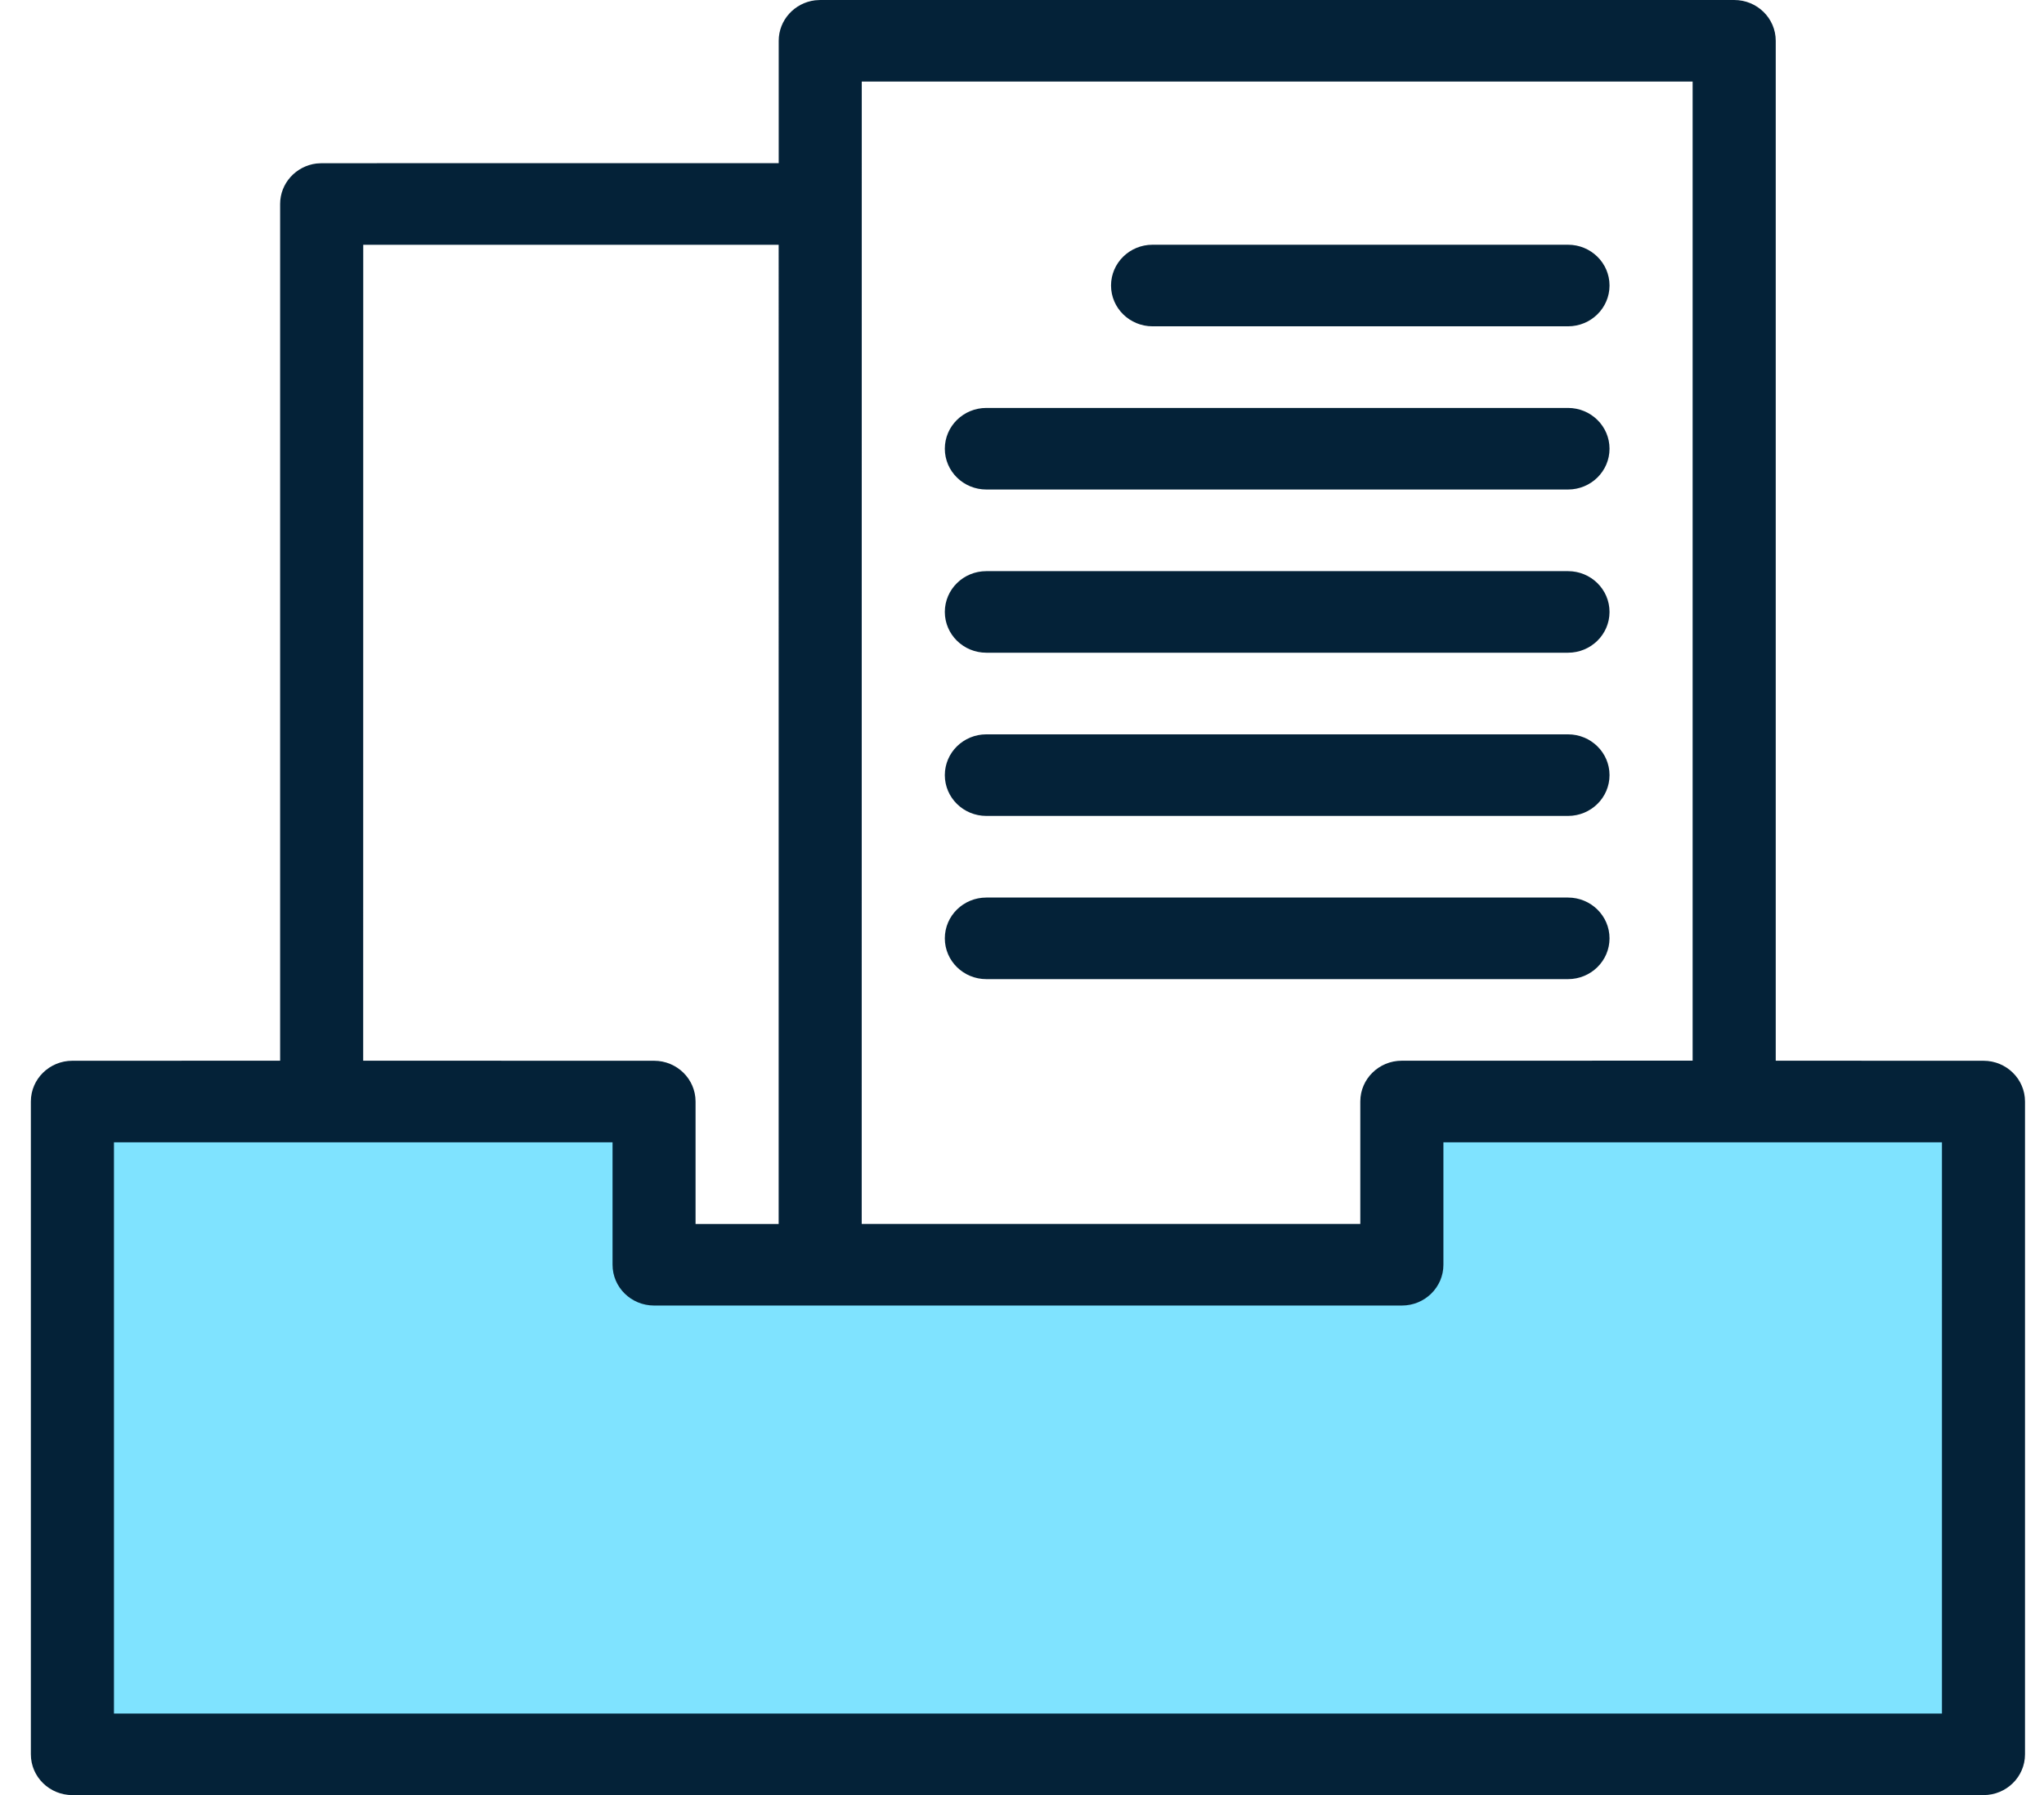
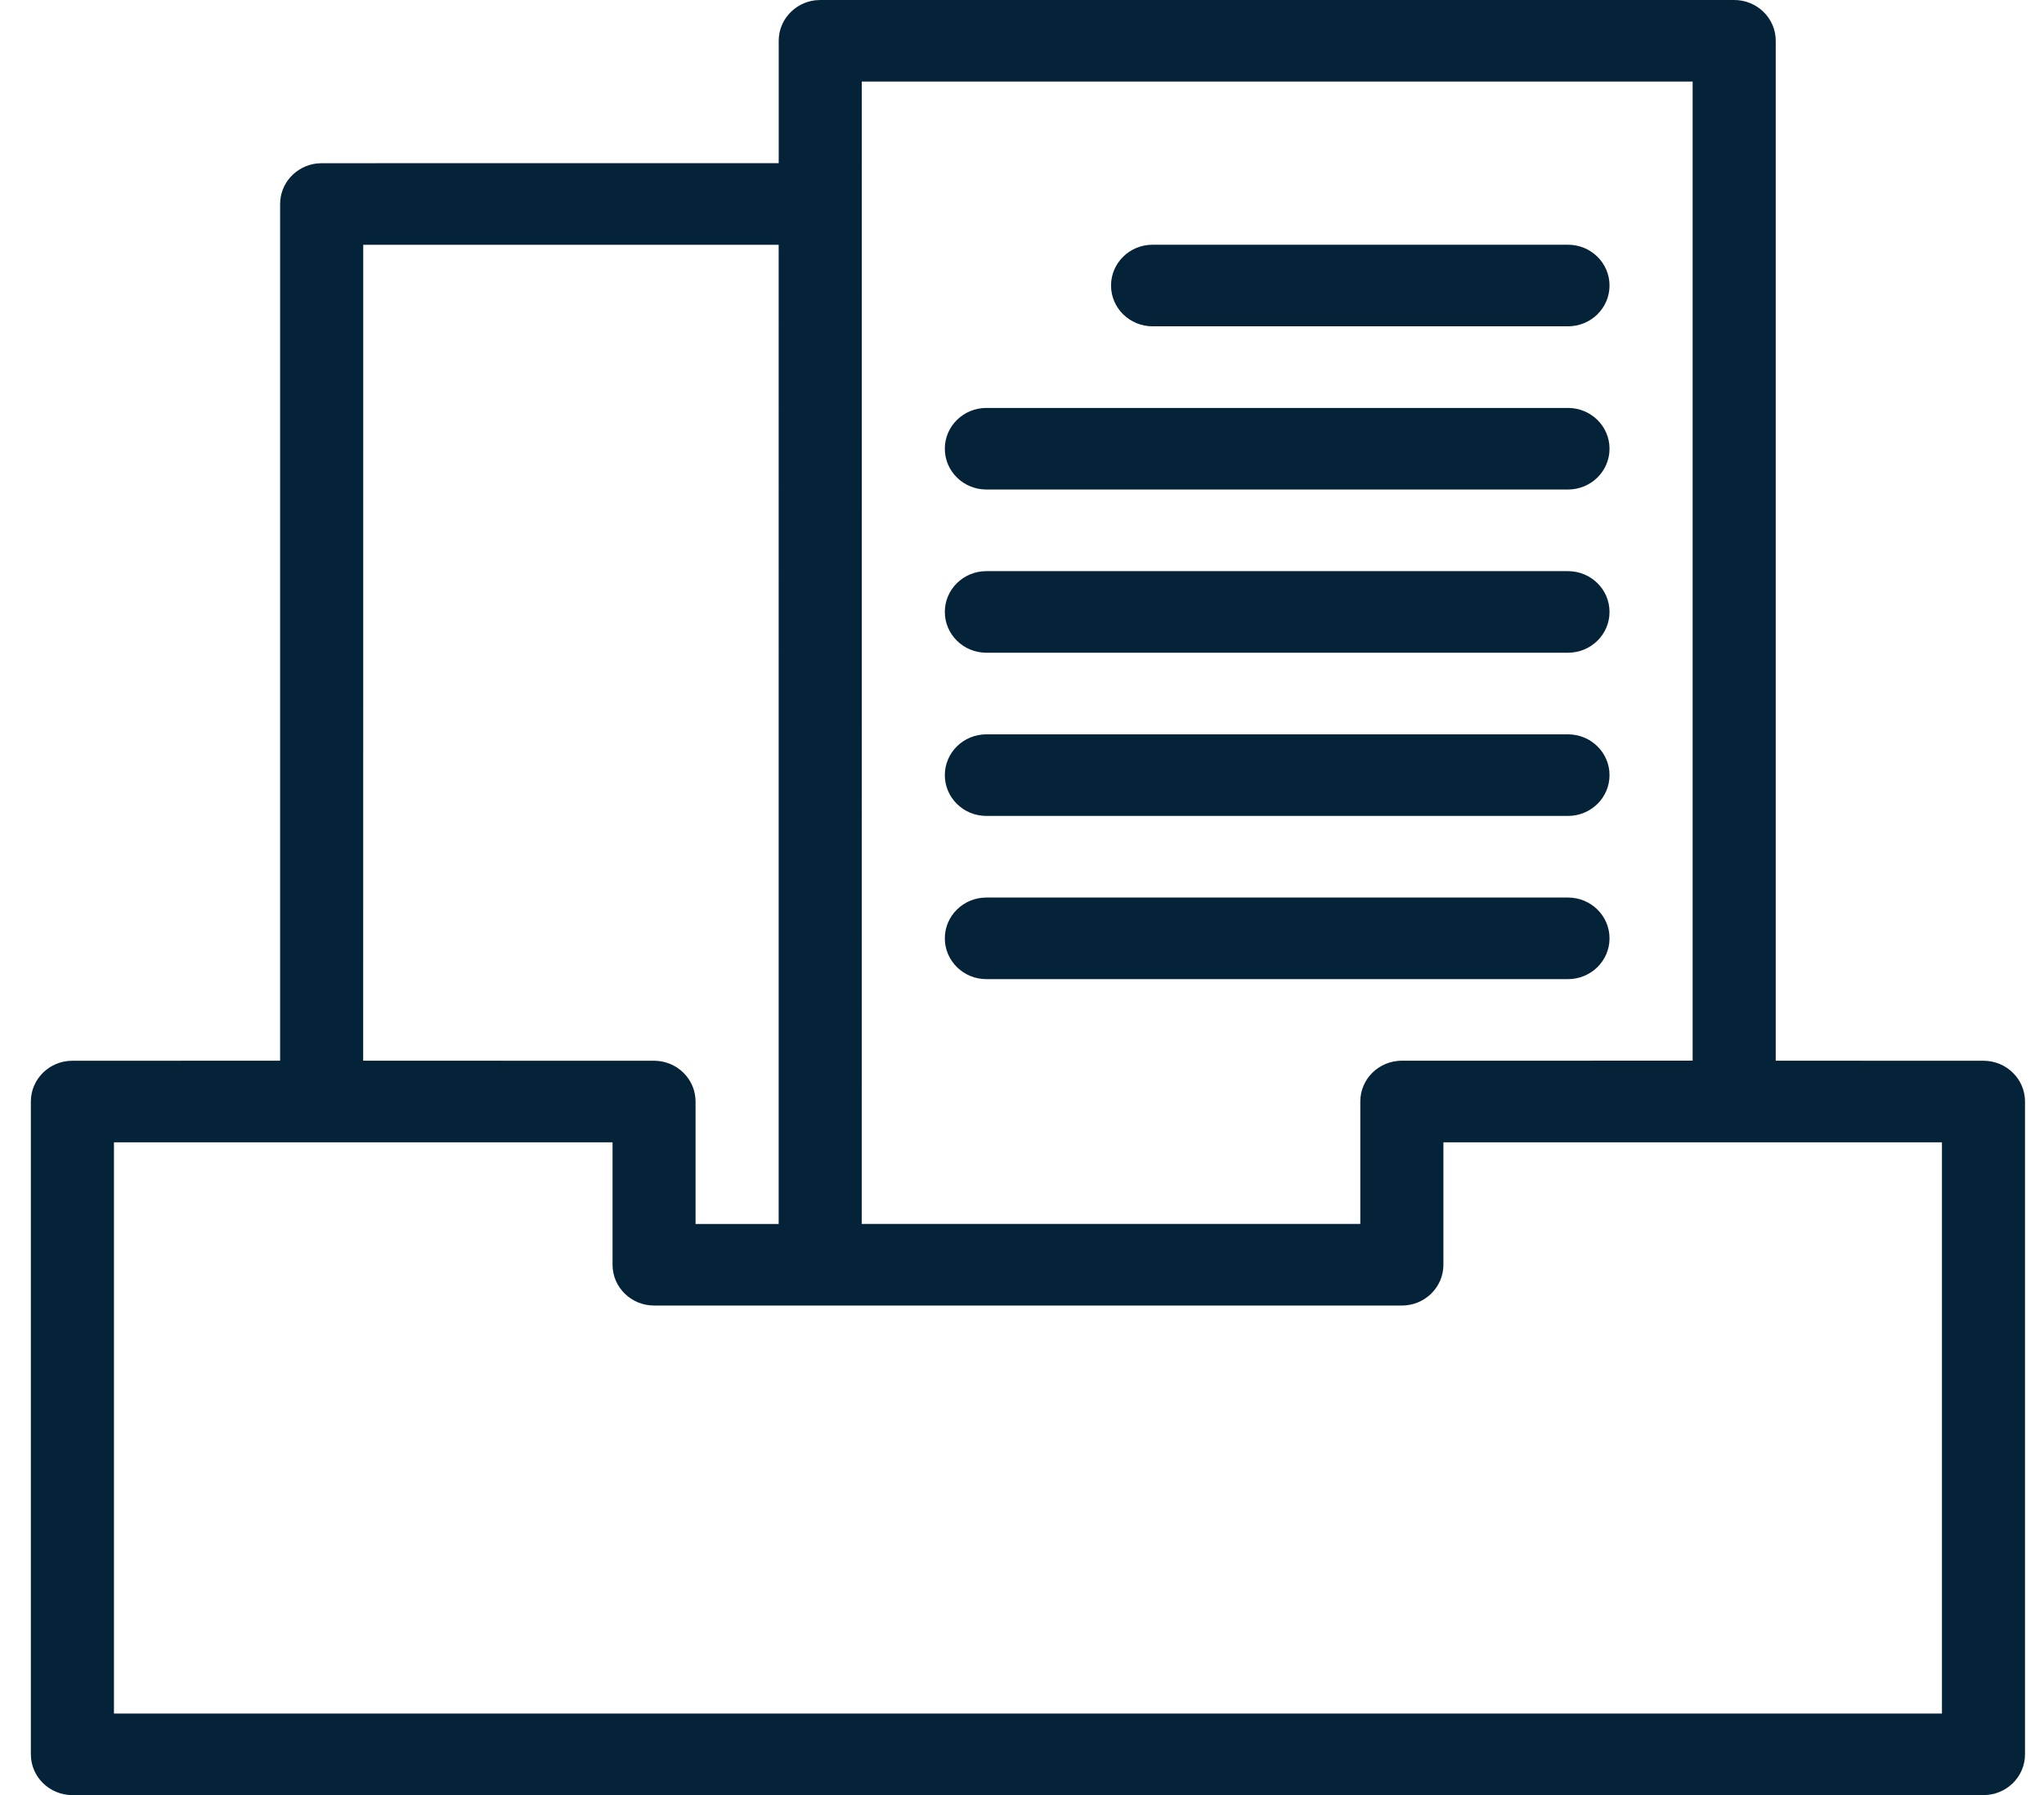
<svg xmlns="http://www.w3.org/2000/svg" width="41" height="36" fill-rule="evenodd">
-   <path fill="#7fe3ff" d="M1.619 22h11v4h16v-4h11v13h-38z" />
  <path d="M34.786 0c.46 0 .833.366.833.818h0v20.454l4.167.001c.46 0 .833.366.833.818v13.091c0 .452-.373.818-.833.818H1.452c-.46 0-.833-.366-.833-.818V22.091c0-.452.373-.818.833-.818l4.167-.001V4.091c0-.417.318-.761.729-.812l.105-.006 9.167-.001V.818c0-.417.318-.761.729-.812L16.452 0zm-22.5 22.909h-10v11.455h36.667V22.909h-10v2.455c0 .452-.373.818-.833.818h-15c-.46 0-.833-.366-.833-.818v-2.455zm3.333-18H7.286l-.001 16.363 5.834.001c.46 0 .833.366.833.818v2.455h1.667V4.909zm18.333-3.273H17.286l-.001 22.909h10.001v-2.455c0-.452.373-.818.833-.818l5.833-.001V1.636zM31.452 18c.46 0 .833.366.833.818s-.373.818-.833.818h0-11.667c-.46 0-.833-.366-.833-.818s.373-.818.833-.818h0zm0-3.273c.46 0 .833.366.833.818s-.373.818-.833.818h0-11.667c-.46 0-.833-.366-.833-.818s.373-.818.833-.818h0zm0-3.273c.46 0 .833.366.833.818s-.373.818-.833.818h0-11.667c-.46 0-.833-.366-.833-.818s.373-.818.833-.818h0zm0-3.273c.46 0 .833.366.833.818s-.373.818-.833.818h0-11.667c-.46 0-.833-.366-.833-.818s.373-.818.833-.818h0zm0-3.273c.46 0 .833.366.833.818s-.373.818-.833.818h0-8.333c-.46 0-.833-.366-.833-.818s.373-.818.833-.818h0z" fill="#042238" />
</svg>